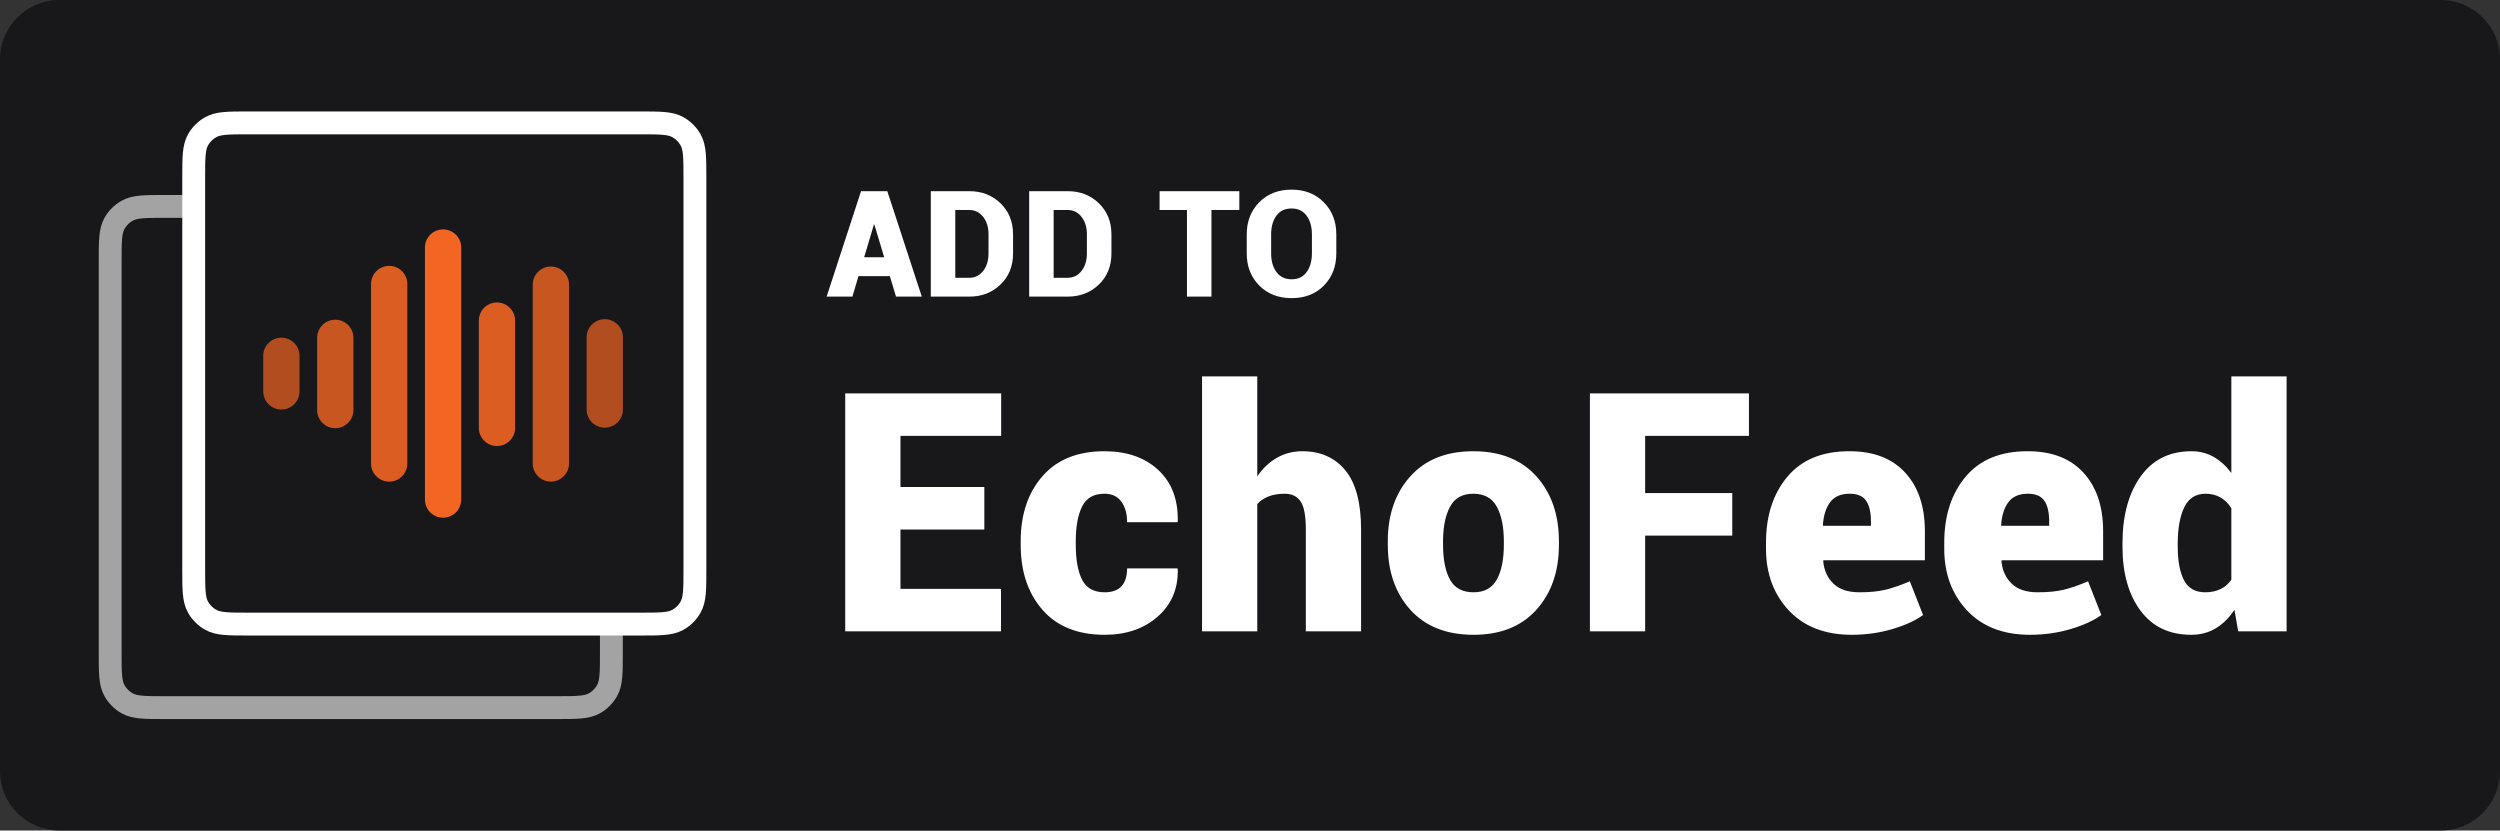
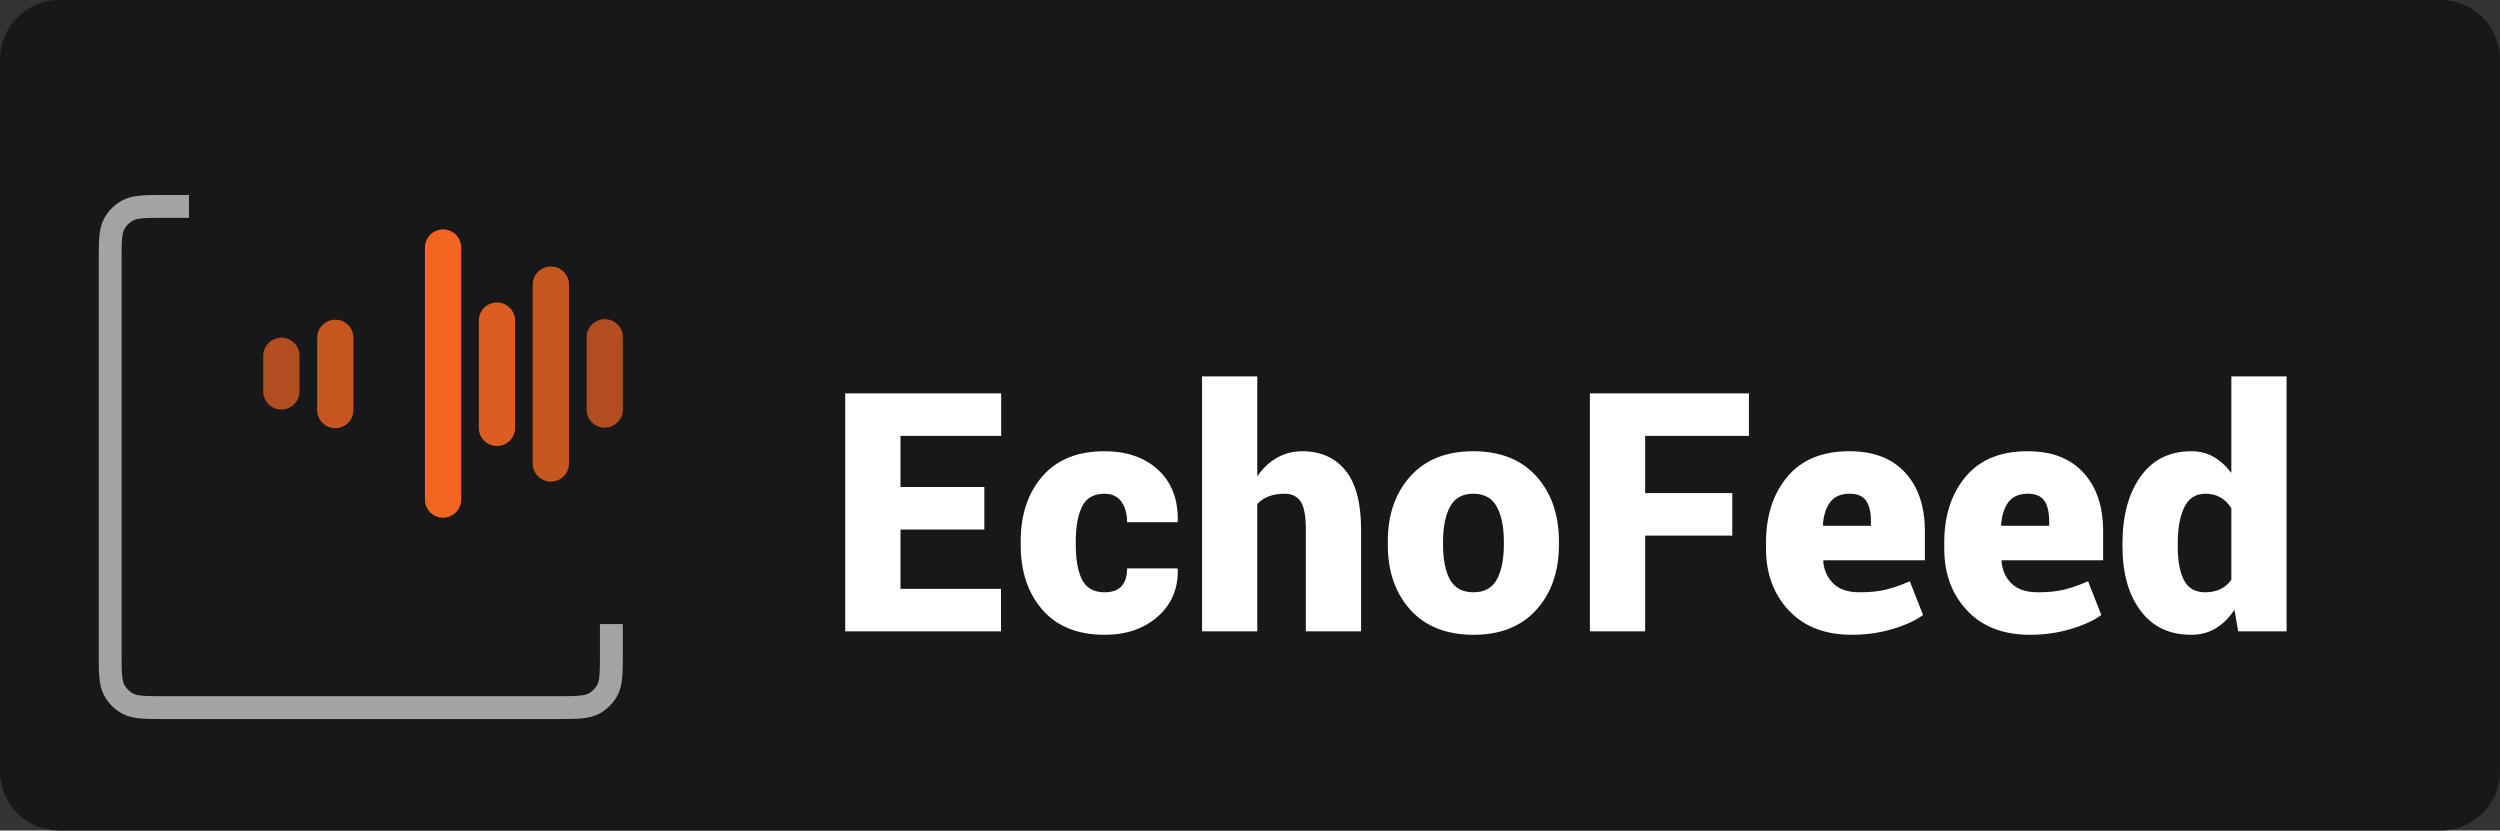
<svg xmlns="http://www.w3.org/2000/svg" width="295" height="98" viewBox="0 0 295 98">
  <rect x="0" y="0" width="295" height="98" fill="#333333" stroke="none" />
  <g id="Black">
    <path id="Rounded-Rectangle" fill="#18181b" fill-rule="evenodd" stroke="none" d="M 0 91 C 0 94.866 3.134 98 7 98 L 288 98 C 291.866 98 295 94.866 295 91 L 295 7 C 295 3.134 291.866 0 288 0 L 7 0 C 3.134 0 0 3.134 0 7 Z" />
    <g id="logo">
      <path id="logo-rect-partial" fill="none" stroke="#ffffff" stroke-width="2.698" opacity="0.6" d="M 22.301 24.357 L 19.506 24.357 C 17.111 24.357 15.914 24.357 15.016 24.86 C 14.382 25.215 13.858 25.739 13.503 26.373 C 13 27.271 13 28.468 13 30.863 L 13 76.994 C 13 79.389 13 80.586 13.503 81.484 C 13.858 82.118 14.382 82.642 15.016 82.997 C 15.914 83.5 17.111 83.5 19.506 83.5 L 65.637 83.5 C 68.032 83.5 69.229 83.5 70.127 82.997 C 70.761 82.642 71.285 82.118 71.64 81.484 C 72.143 80.586 72.143 79.389 72.143 76.994 L 72.143 73.749 M 72.143 73.749 L 72.143 73.643" />
-       <path id="logo-rect-full" fill="none" stroke="#ffffff" stroke-width="2.698" d="M 22.857 67.137 C 22.857 69.532 22.857 70.729 23.36 71.627 C 23.715 72.261 24.239 72.785 24.873 73.14 C 25.771 73.643 26.968 73.643 29.363 73.643 L 75.494 73.643 C 77.889 73.643 79.086 73.643 79.984 73.14 C 80.618 72.785 81.142 72.261 81.497 71.627 C 82 70.729 82 69.532 82 67.137 L 82 21.006 C 82 18.611 82 17.414 81.497 16.516 C 81.142 15.882 80.618 15.358 79.984 15.003 C 79.086 14.5 77.889 14.5 75.494 14.5 L 29.363 14.5 C 26.968 14.5 25.771 14.5 24.873 15.003 C 24.239 15.358 23.715 15.882 23.36 16.516 C 22.857 17.414 22.857 18.611 22.857 21.006 Z" />
      <path id="logo-bar-1" fill="#f26522" stroke="none" opacity="0.7" d="M 33.202 39.845 L 33.202 39.845 C 34.385 39.845 35.343 40.804 35.343 41.986 L 35.343 46.184 C 35.343 47.366 34.385 48.325 33.202 48.325 L 33.202 48.325 C 32.02 48.325 31.061 47.366 31.061 46.184 L 31.061 41.986 C 31.061 40.804 32.02 39.845 33.202 39.845 Z" />
      <path id="logo-bar-2" fill="#f26522" stroke="none" opacity="0.8" d="M 39.562 37.725 L 39.562 37.725 C 40.745 37.725 41.703 38.683 41.703 39.866 L 41.703 48.386 C 41.703 49.569 40.745 50.527 39.562 50.527 L 39.562 50.527 C 38.38 50.527 37.421 49.569 37.421 48.386 L 37.421 39.866 C 37.421 38.683 38.38 37.725 39.562 37.725 Z" />
-       <path id="logo-bar-3" fill="#f26522" stroke="none" opacity="0.9" d="M 45.923 31.372 L 45.923 31.372 C 47.105 31.372 48.064 32.33 48.064 33.513 L 48.064 54.693 C 48.064 55.875 47.105 56.833 45.923 56.833 L 45.923 56.833 C 44.74 56.833 43.782 55.875 43.782 54.693 L 43.782 33.513 C 43.782 32.33 44.74 31.372 45.923 31.372 Z" />
      <path id="logo-bar-4" fill="#f26522" stroke="none" d="M 52.283 27.069 L 52.283 27.069 C 53.465 27.069 54.424 28.028 54.424 29.21 L 54.424 58.946 C 54.424 60.128 53.465 61.087 52.283 61.087 L 52.283 61.087 C 51.1 61.087 50.142 60.128 50.142 58.946 L 50.142 29.21 C 50.142 28.028 51.1 27.069 52.283 27.069 Z" />
      <path id="logo-bar-5" fill="#f26522" stroke="none" opacity="0.9" d="M 58.643 35.691 L 58.643 35.691 C 59.825 35.691 60.784 36.65 60.784 37.832 L 60.784 50.491 C 60.784 51.673 59.825 52.632 58.643 52.632 L 58.643 52.632 C 57.46 52.632 56.502 51.673 56.502 50.491 L 56.502 37.832 C 56.502 36.65 57.46 35.691 58.643 35.691 Z" />
      <path id="logo-bar-6" fill="#f26522" stroke="none" opacity="0.8" d="M 65.003 31.448 L 65.003 31.448 C 66.185 31.448 67.144 32.406 67.144 33.589 L 67.144 54.691 C 67.144 55.873 66.185 56.832 65.003 56.832 L 65.003 56.832 C 63.821 56.832 62.862 55.873 62.862 54.691 L 62.862 33.589 C 62.862 32.406 63.821 31.448 65.003 31.448 Z" />
      <path id="logo-bar-7" fill="#f26522" stroke="none" opacity="0.7" d="M 71.363 37.663 L 71.363 37.663 C 72.545 37.663 73.504 38.622 73.504 39.804 L 73.504 48.325 C 73.504 49.507 72.545 50.466 71.363 50.466 L 71.363 50.466 C 70.181 50.466 69.222 49.507 69.222 48.325 L 69.222 39.804 C 69.222 38.622 70.181 37.663 71.363 37.663 Z" />
    </g>
-     <path id="ADD-TO" fill="#ffffff" fill-rule="evenodd" stroke="none" d="M 157.685 29.899 C 157.685 31.431 157.2 32.694 156.228 33.688 C 155.257 34.682 153.988 35.179 152.422 35.179 C 150.844 35.179 149.565 34.682 148.585 33.688 C 147.605 32.694 147.115 31.431 147.115 29.899 L 147.115 27.66 C 147.115 26.133 147.604 24.871 148.581 23.875 C 149.558 22.878 150.832 22.379 152.405 22.379 C 153.965 22.379 155.236 22.878 156.216 23.875 C 157.195 24.871 157.685 26.133 157.685 27.66 Z M 154.806 27.643 C 154.806 26.754 154.596 26.025 154.178 25.455 C 153.759 24.886 153.168 24.601 152.405 24.601 C 151.624 24.601 151.027 24.884 150.614 25.451 C 150.201 26.018 149.995 26.748 149.995 27.643 L 149.995 29.899 C 149.995 30.799 150.204 31.534 150.623 32.103 C 151.042 32.673 151.641 32.958 152.422 32.958 C 153.179 32.958 153.766 32.673 154.182 32.103 C 154.598 31.534 154.806 30.799 154.806 29.899 Z M 146.24 24.78 L 142.95 24.78 L 142.95 35 L 140.062 35 L 140.062 24.78 L 136.832 24.78 L 136.832 22.559 L 146.24 22.559 Z M 121.443 35 L 121.443 22.559 L 125.997 22.559 C 127.461 22.559 128.686 23.036 129.671 23.99 C 130.657 24.944 131.15 26.167 131.15 27.66 L 131.15 29.899 C 131.15 31.397 130.657 32.622 129.671 33.573 C 128.686 34.524 127.461 35 125.997 35 Z M 124.331 24.78 L 124.331 32.778 L 125.997 32.778 C 126.652 32.778 127.192 32.511 127.616 31.975 C 128.041 31.44 128.253 30.747 128.253 29.899 L 128.253 27.643 C 128.253 26.805 128.041 26.119 127.616 25.583 C 127.192 25.048 126.652 24.78 125.997 24.78 Z M 109.834 35 L 109.834 22.559 L 114.389 22.559 C 115.853 22.559 117.078 23.036 118.063 23.99 C 119.049 24.944 119.541 26.167 119.541 27.66 L 119.541 29.899 C 119.541 31.397 119.049 32.622 118.063 33.573 C 117.078 34.524 115.853 35 114.389 35 Z M 112.723 24.78 L 112.723 32.778 L 114.389 32.778 C 115.044 32.778 115.584 32.511 116.008 31.975 C 116.433 31.44 116.645 30.747 116.645 29.899 L 116.645 27.643 C 116.645 26.805 116.433 26.119 116.008 25.583 C 115.584 25.048 115.044 24.78 114.389 24.78 Z M 105.002 32.582 L 101.302 32.582 L 100.585 35 L 97.543 35 L 101.602 22.559 L 103.148 22.559 L 103.148 22.567 L 103.157 22.559 L 104.703 22.559 L 108.771 35 L 105.729 35 Z M 101.969 30.36 L 104.336 30.36 L 103.174 26.498 L 103.123 26.498 Z" />
    <path id="EchoFeed" fill="#ffffff" fill-rule="evenodd" stroke="none" d="M 250.454 64.104 C 250.454 60.851 251.164 58.228 252.585 56.235 C 254.006 54.242 256.008 53.246 258.593 53.246 C 259.557 53.246 260.428 53.467 261.206 53.911 C 261.984 54.355 262.682 54.988 263.299 55.811 L 263.299 44.412 L 269.818 44.412 L 269.818 74.5 L 264.109 74.5 L 263.665 71.954 C 263.035 72.906 262.299 73.635 261.457 74.143 C 260.615 74.651 259.647 74.905 258.554 74.905 C 255.983 74.905 253.99 73.954 252.575 72.051 C 251.161 70.148 250.454 67.634 250.454 64.509 Z M 256.973 64.509 C 256.973 66.207 257.22 67.528 257.715 68.473 C 258.21 69.418 259.043 69.89 260.213 69.89 C 260.894 69.89 261.496 69.765 262.016 69.514 C 262.537 69.264 262.965 68.894 263.299 68.405 L 263.299 59.977 C 262.965 59.424 262.54 59 262.026 58.704 C 261.512 58.408 260.92 58.26 260.252 58.26 C 259.094 58.26 258.259 58.794 257.744 59.861 C 257.23 60.928 256.973 62.343 256.973 64.104 Z M 239.547 74.905 C 236.384 74.905 233.906 73.947 232.112 72.031 C 230.318 70.115 229.422 67.692 229.422 64.76 L 229.422 64.027 C 229.422 60.838 230.267 58.241 231.958 56.235 C 233.649 54.229 236.095 53.233 239.297 53.246 C 242.112 53.246 244.295 54.088 245.844 55.772 C 247.394 57.457 248.169 59.765 248.169 62.696 L 248.169 66.11 L 236.211 66.11 L 236.172 66.226 C 236.275 67.319 236.68 68.203 237.387 68.878 C 238.094 69.553 239.11 69.89 240.434 69.89 C 241.682 69.89 242.72 69.788 243.549 69.582 C 244.379 69.376 245.327 69.048 246.394 68.598 L 247.956 72.571 C 247.056 73.227 245.848 73.78 244.33 74.23 C 242.813 74.68 241.219 74.905 239.547 74.905 Z M 239.297 58.26 C 238.255 58.26 237.487 58.591 236.992 59.254 C 236.497 59.916 236.211 60.813 236.133 61.944 L 236.172 62.041 L 241.804 62.041 L 241.804 61.539 C 241.804 60.459 241.614 59.642 241.235 59.09 C 240.856 58.537 240.209 58.26 239.297 58.26 Z M 218.515 74.905 C 215.352 74.905 212.874 73.947 211.08 72.031 C 209.286 70.115 208.389 67.692 208.389 64.76 L 208.389 64.027 C 208.389 60.838 209.235 58.241 210.926 56.235 C 212.616 54.229 215.063 53.233 218.264 53.246 C 221.08 53.246 223.263 54.088 224.812 55.772 C 226.362 57.457 227.136 59.765 227.136 62.696 L 227.136 66.11 L 215.178 66.11 L 215.14 66.226 C 215.243 67.319 215.648 68.203 216.355 68.878 C 217.062 69.553 218.078 69.89 219.402 69.89 C 220.649 69.89 221.688 69.788 222.517 69.582 C 223.346 69.376 224.295 69.048 225.362 68.598 L 226.924 72.571 C 226.024 73.227 224.816 73.78 223.298 74.23 C 221.781 74.68 220.187 74.905 218.515 74.905 Z M 218.264 58.26 C 217.223 58.26 216.455 58.591 215.96 59.254 C 215.464 59.916 215.178 60.813 215.101 61.944 L 215.14 62.041 L 220.772 62.041 L 220.772 61.539 C 220.772 60.459 220.582 59.642 220.203 59.09 C 219.823 58.537 219.177 58.26 218.264 58.26 Z M 204.407 63.198 L 194.127 63.198 L 194.127 74.5 L 187.608 74.5 L 187.608 46.418 L 206.374 46.418 L 206.374 51.433 L 194.127 51.433 L 194.127 58.183 L 204.407 58.183 Z M 163.76 63.873 C 163.76 60.735 164.647 58.18 166.421 56.206 C 168.196 54.232 170.671 53.246 173.847 53.246 C 177.036 53.246 179.517 54.232 181.292 56.206 C 183.066 58.18 183.953 60.735 183.953 63.873 L 183.953 64.278 C 183.953 67.428 183.066 69.987 181.292 71.954 C 179.517 73.921 177.049 74.905 173.885 74.905 C 170.684 74.905 168.196 73.921 166.421 71.954 C 164.647 69.987 163.76 67.428 163.76 64.278 Z M 170.279 64.278 C 170.279 66.027 170.552 67.399 171.098 68.396 C 171.645 69.392 172.574 69.89 173.885 69.89 C 175.158 69.89 176.071 69.389 176.624 68.386 C 177.177 67.383 177.454 66.014 177.454 64.278 L 177.454 63.873 C 177.454 62.176 177.177 60.816 176.624 59.794 C 176.071 58.771 175.146 58.26 173.847 58.26 C 172.561 58.26 171.645 58.775 171.098 59.803 C 170.552 60.832 170.279 62.188 170.279 63.873 Z M 148.359 56.216 C 148.989 55.277 149.758 54.547 150.664 54.027 C 151.571 53.506 152.57 53.246 153.663 53.246 C 155.823 53.246 157.521 53.998 158.755 55.502 C 159.989 57.007 160.607 59.34 160.607 62.503 L 160.607 74.5 L 154.088 74.5 L 154.088 62.465 C 154.088 60.87 153.882 59.771 153.47 59.167 C 153.059 58.562 152.435 58.26 151.6 58.26 C 150.867 58.26 150.23 58.366 149.69 58.578 C 149.15 58.791 148.707 59.09 148.359 59.475 L 148.359 74.5 L 141.84 74.5 L 141.84 44.412 L 148.359 44.412 Z M 130.355 69.89 C 131.242 69.89 131.905 69.649 132.342 69.167 C 132.779 68.685 132.998 67.987 132.998 67.074 L 138.938 67.074 L 138.977 67.19 C 139.028 69.466 138.24 71.321 136.614 72.755 C 134.987 74.188 132.901 74.905 130.355 74.905 C 127.179 74.905 124.733 73.925 123.016 71.964 C 121.3 70.003 120.442 67.447 120.442 64.297 L 120.442 63.854 C 120.442 60.716 121.297 58.164 123.007 56.197 C 124.717 54.229 127.154 53.246 130.317 53.246 C 132.965 53.246 135.084 53.982 136.672 55.454 C 138.26 56.926 139.028 58.942 138.977 61.5 L 138.938 61.616 L 132.998 61.616 C 132.998 60.626 132.773 59.819 132.322 59.196 C 131.872 58.572 131.204 58.26 130.317 58.26 C 129.057 58.26 128.179 58.765 127.684 59.774 C 127.189 60.784 126.941 62.143 126.941 63.854 L 126.941 64.297 C 126.941 66.046 127.189 67.415 127.684 68.405 C 128.179 69.395 129.069 69.89 130.355 69.89 Z M 116.151 62.484 L 106.256 62.484 L 106.256 69.485 L 118.118 69.485 L 118.118 74.5 L 99.737 74.5 L 99.737 46.418 L 118.137 46.418 L 118.137 51.433 L 106.256 51.433 L 106.256 57.469 L 116.151 57.469 Z" />
  </g>
</svg>